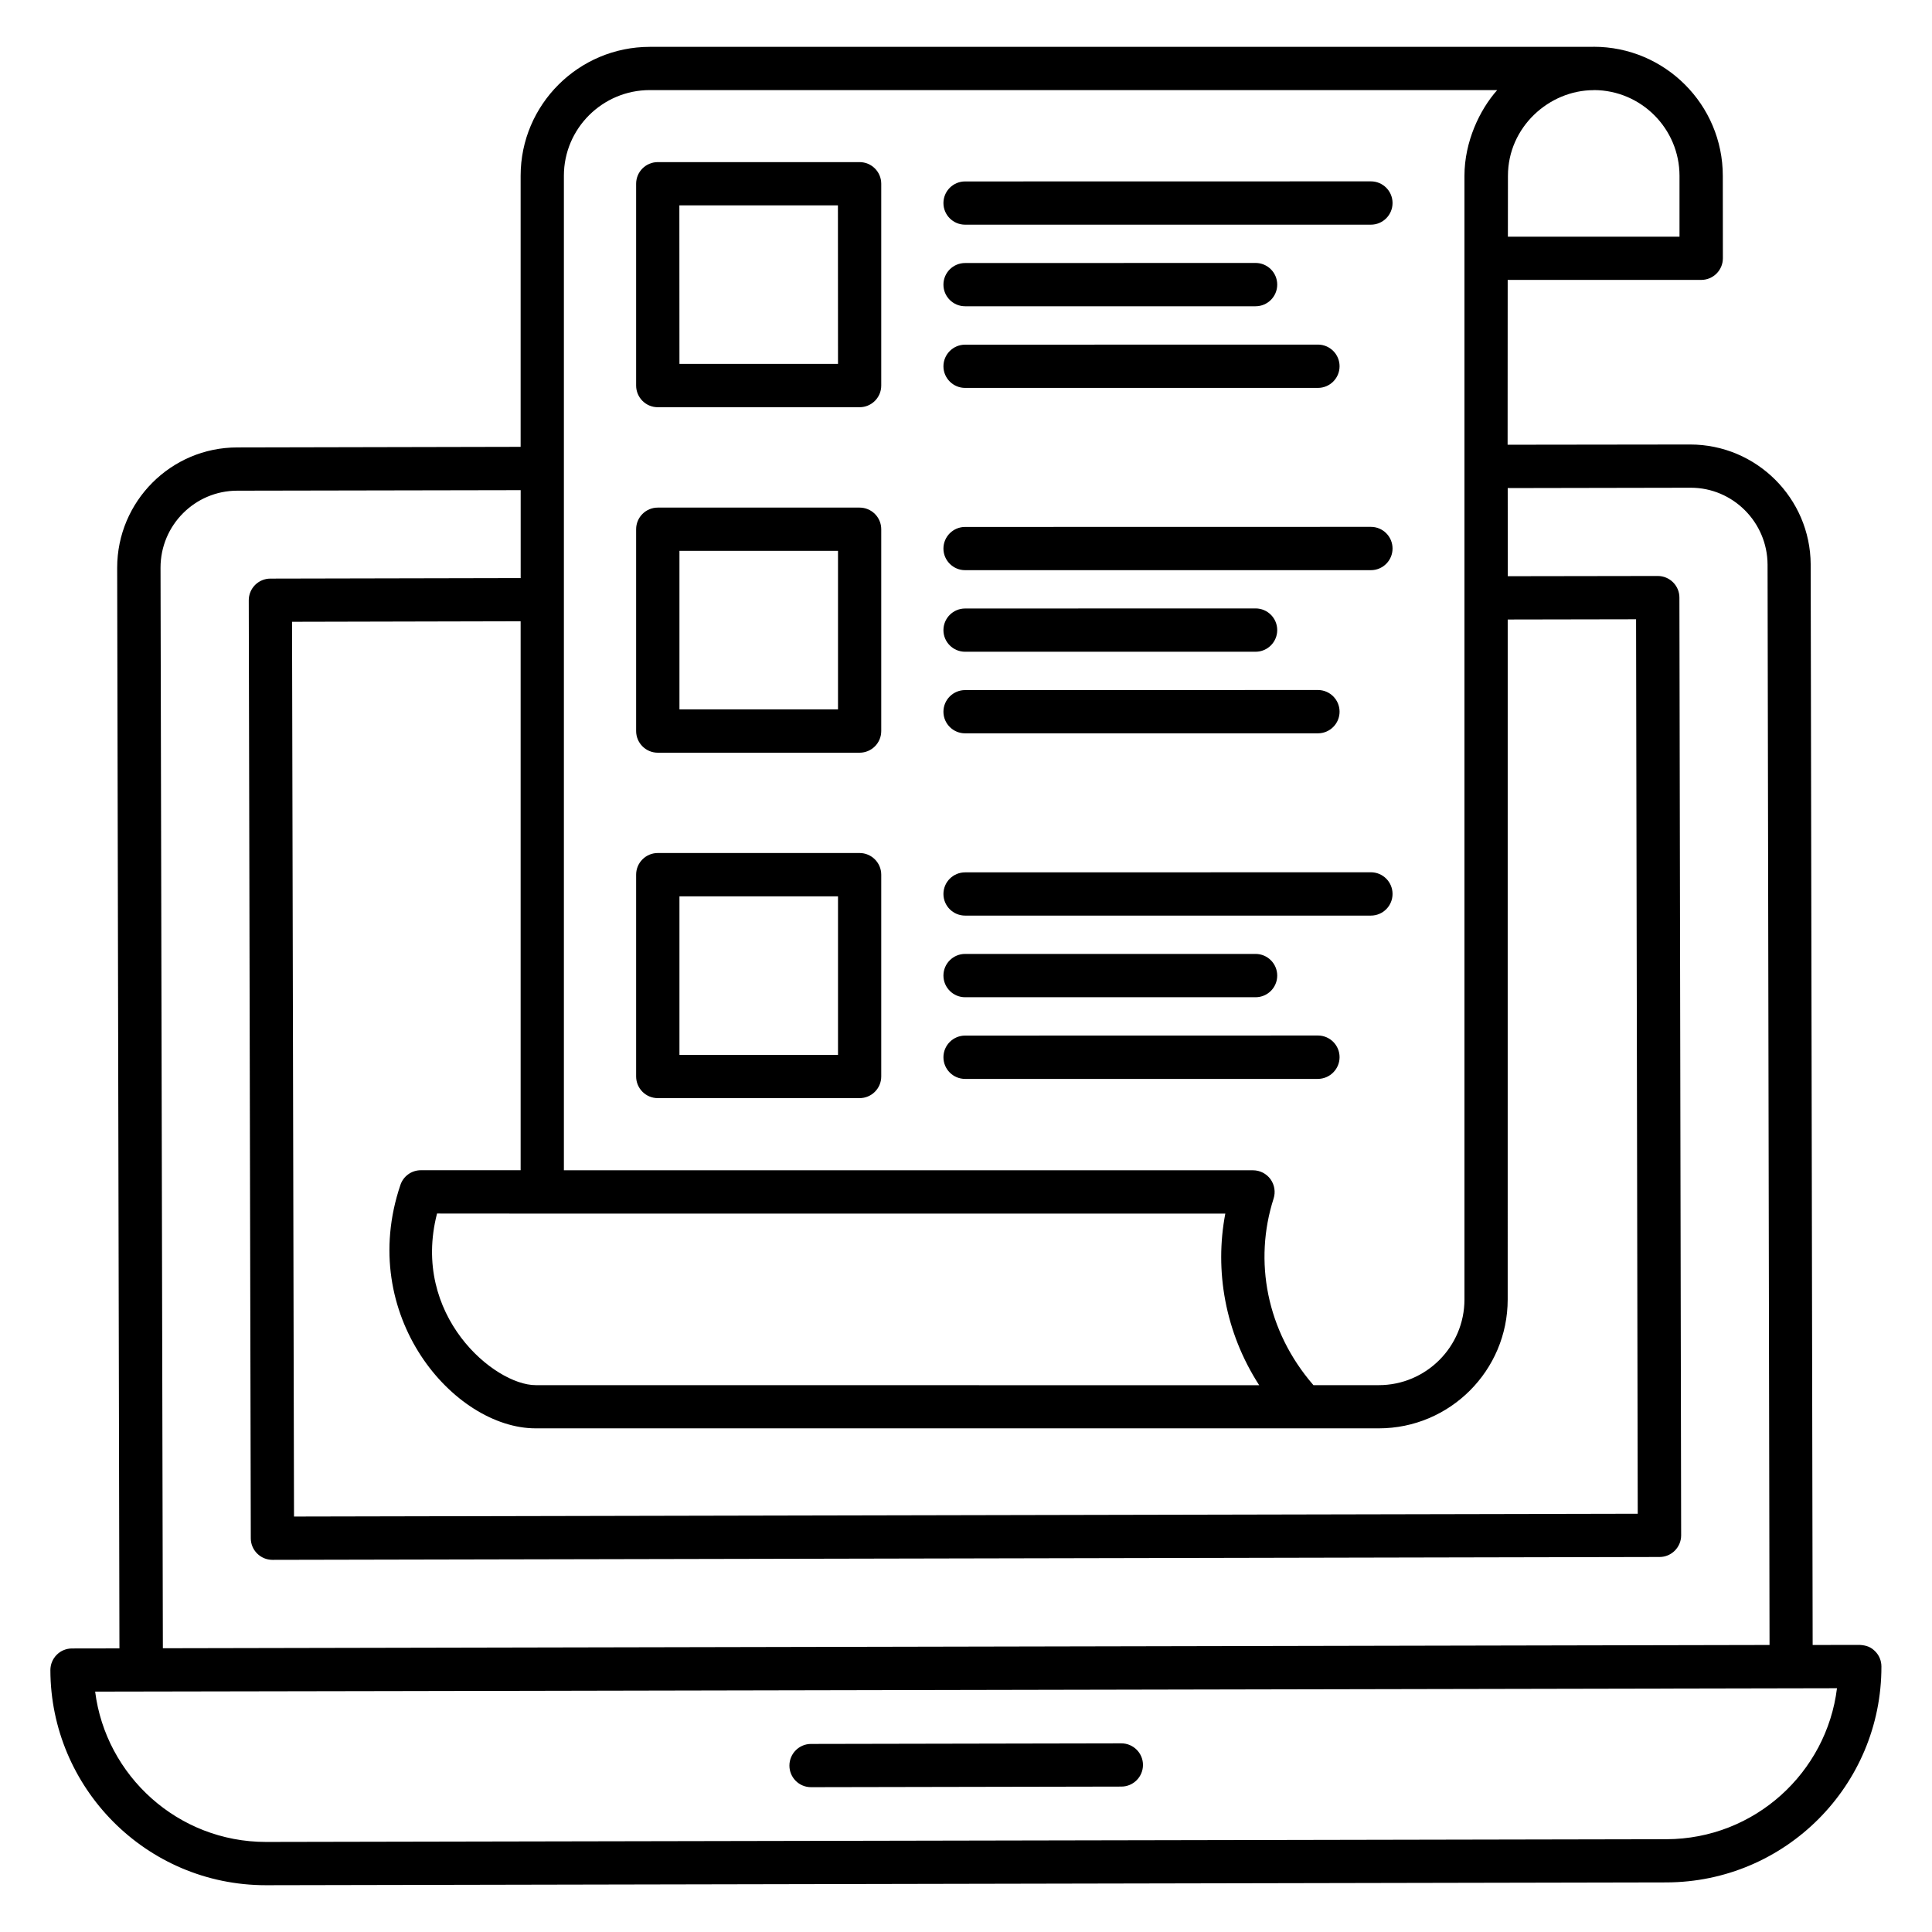
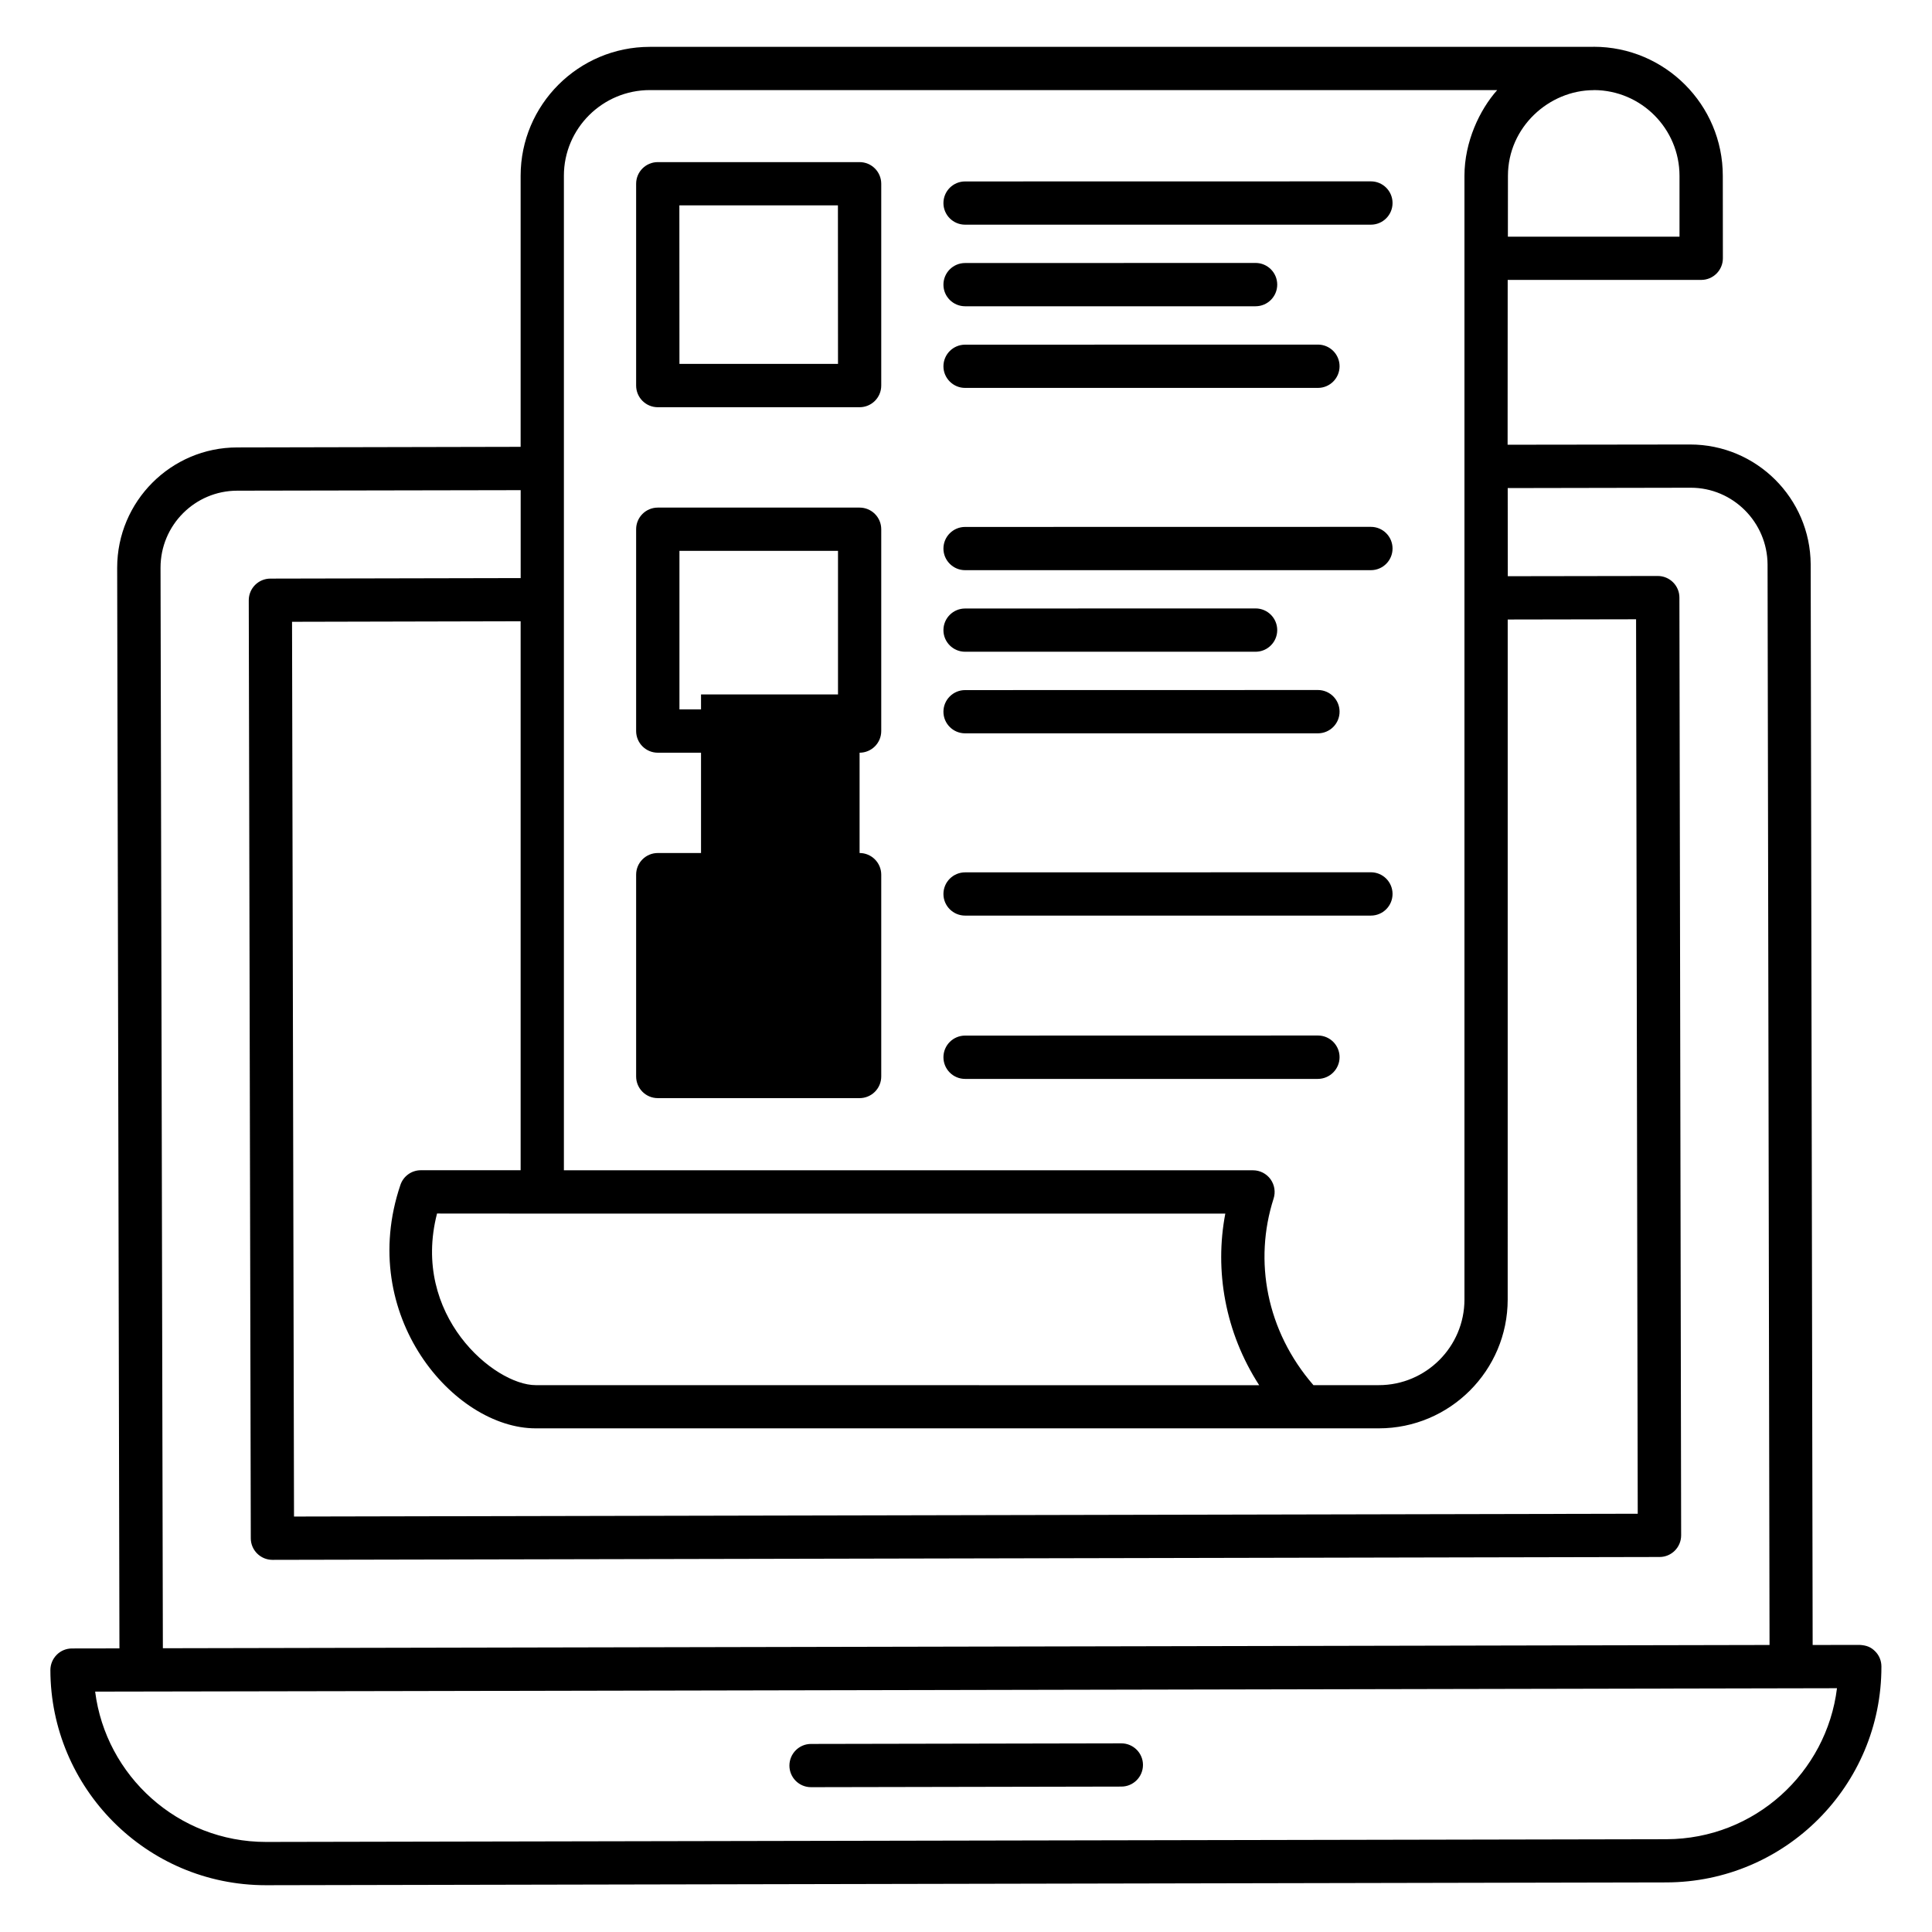
<svg xmlns="http://www.w3.org/2000/svg" width="100pt" height="100pt" version="1.1" viewBox="0 0 100 100">
  <g>
    <path d="m41.977 92.504h0.004l16.062-0.031c0.617 0 1.117-0.504 1.117-1.121 0-0.617-0.504-1.117-1.121-1.117l-16.062 0.031c-0.617 0-1.117 0.504-1.117 1.121 0 0.617 0.5 1.117 1.117 1.117z" />
    <path d="m88.055 14.488c0.617 0 1.121-0.5 1.121-1.121l-0.004-4.266c0-3.684-2.996-6.68-6.68-6.68-0.02 0-0.039 0.004-0.059 0.004h-48.797c-3.688 0-6.688 2.992-6.688 6.672v14.031l-14.672 0.031c-3.422 0-6.211 2.793-6.211 6.227l0.117 55.934-2.457 0.004c-0.297 0-0.582 0.117-0.789 0.328-0.211 0.211-0.328 0.496-0.328 0.793 0.012 6.078 4.941 11.133 11.156 11.133h0.02l72.465-0.145c6.152-0.012 11.145-5.012 11.133-11.176 0-0.297-0.117-0.582-0.328-0.789-0.211-0.211-0.43-0.305-0.793-0.328l-2.438 0.004-0.102-55.934c-0.02-3.422-2.805-6.203-6.242-6.203l-9.445 0.012 0.004-8.531zm-10.004-5.387c0-2.527 2.137-4.434 4.434-4.434 0.008 0 0.012-0.004 0.02-0.004 2.441 0.008 4.426 1.996 4.426 4.441v3.148h-8.883zm-0.012 22.965 6.644-0.012 0.086 46.297-69.551 0.145-0.102-46.312 11.832-0.027v28.414h-5.164c-0.48 0-0.906 0.305-1.059 0.762-2.281 6.746 2.766 12.598 7 12.598h43.641c3.68 0 6.672-2.992 6.672-6.672zm-48.852-22.969c0-2.445 1.996-4.434 4.449-4.434h43.859c-0.91 1.02-1.695 2.68-1.695 4.434v58.164c0 2.445-1.988 4.434-4.434 4.434h-3.383c-2.441-2.816-3.094-6.438-2.062-9.656 0.109-0.34 0.051-0.711-0.16-1.004-0.211-0.289-0.547-0.461-0.906-0.461h-35.668v-51.477zm-1.117 53.719h35.352c-0.562 2.938-0.02 6.137 1.754 8.883l-37.449-0.004c-2.141 0-6.465-3.617-5.106-8.883zm67.012 24.566c-0.535 4.359-4.254 7.805-8.832 7.816l-72.465 0.141h-0.016c-4.562 0-8.293-3.426-8.844-7.781 0.59 0 11.328-0.016 90.156-0.176zm-7.566-62.137c2.18 0 3.961 1.785 3.973 3.973l0.102 55.926c-65.434 0.133-79.996 0.164-82.656 0.168h-0.031 0.012-0.086 0.043-0.059-0.004 0.004-0.09 0.023-0.102-0.07 0.027-0.172c-0.027 0-0.023 0 0 0l-0.121-55.93c0-2.199 1.781-3.984 3.973-3.984l14.668-0.027v4.551l-12.957 0.027c-0.297 0-0.582 0.121-0.789 0.328-0.211 0.211-0.328 0.496-0.328 0.793l0.105 48.551c0 0.617 0.504 1.117 1.121 1.117h0.004l71.793-0.148c0.617 0 1.117-0.504 1.117-1.121l-0.09-48.539c0-0.617-0.504-1.117-1.121-1.117h-0.004l-7.758 0.012-0.004-4.562z" />
    <path d="m44.492 8.391h-10.445c-0.617 0-1.121 0.5-1.121 1.121v10.445c0 0.617 0.5 1.121 1.121 1.121h10.445c0.617 0 1.121-0.5 1.121-1.121v-10.445c0-0.621-0.504-1.121-1.121-1.121zm-1.117 10.445h-8.207l-0.004-8.207h8.207z" />
    <path d="m44.492 26.273h-10.445c-0.617 0-1.121 0.5-1.121 1.121v10.445c0 0.617 0.5 1.121 1.121 1.121h10.445c0.617 0 1.121-0.5 1.121-1.121v-10.445c0-0.621-0.504-1.121-1.121-1.121zm-1.117 10.445h-8.207v-8.207h8.207z" />
-     <path d="m44.492 44.152h-10.445c-0.617 0-1.121 0.5-1.121 1.121v10.445c0 0.617 0.5 1.121 1.121 1.121h10.445c0.617 0 1.121-0.5 1.121-1.121v-10.445c0-0.617-0.504-1.121-1.121-1.121zm-1.117 10.449h-8.207v-8.207h8.207z" />
+     <path d="m44.492 44.152h-10.445c-0.617 0-1.121 0.5-1.121 1.121v10.445c0 0.617 0.5 1.121 1.121 1.121h10.445c0.617 0 1.121-0.5 1.121-1.121v-10.445c0-0.617-0.504-1.121-1.121-1.121zh-8.207v-8.207h8.207z" />
    <path d="m49.953 11.629h21.004c0.617 0 1.121-0.5 1.121-1.121 0-0.617-0.5-1.121-1.121-1.121l-21.004 0.004c-0.617 0-1.121 0.5-1.121 1.121 0 0.617 0.504 1.117 1.121 1.117z" />
    <path d="m49.953 15.852h15.035c0.617 0 1.121-0.5 1.121-1.121 0-0.617-0.5-1.121-1.121-1.121l-15.035 0.004c-0.617 0-1.121 0.5-1.121 1.121 0 0.617 0.504 1.117 1.121 1.117z" />
    <path d="m49.953 20.078h18.262c0.617 0 1.121-0.5 1.121-1.121 0-0.617-0.5-1.121-1.121-1.121l-18.262 0.004c-0.617 0-1.121 0.5-1.121 1.121 0 0.613 0.504 1.117 1.121 1.117z" />
    <path d="m49.953 29.512h21.004c0.617 0 1.121-0.5 1.121-1.121 0-0.617-0.5-1.121-1.121-1.121l-21.004 0.004c-0.617 0-1.121 0.5-1.121 1.121 0 0.613 0.504 1.117 1.121 1.117z" />
    <path d="m49.953 33.734h15.035c0.617 0 1.121-0.5 1.121-1.121 0-0.617-0.5-1.121-1.121-1.121l-15.035 0.004c-0.617 0-1.121 0.5-1.121 1.121 0 0.617 0.504 1.117 1.121 1.117z" />
    <path d="m49.953 37.957h18.262c0.617 0 1.121-0.5 1.121-1.121 0-0.617-0.5-1.121-1.121-1.121l-18.262 0.004c-0.617 0-1.121 0.5-1.121 1.121 0 0.617 0.504 1.117 1.121 1.117z" />
    <path d="m49.953 47.391h21.004c0.617 0 1.121-0.5 1.121-1.121 0-0.617-0.5-1.121-1.121-1.121l-21.004 0.004c-0.617 0-1.121 0.5-1.121 1.121 0 0.617 0.504 1.117 1.121 1.117z" />
-     <path d="m49.953 51.617h15.035c0.617 0 1.121-0.5 1.121-1.121 0-0.617-0.5-1.121-1.121-1.121h-15.035c-0.617 0-1.121 0.5-1.121 1.121 0 0.617 0.504 1.121 1.121 1.121z" />
    <path d="m69.336 54.719c0-0.617-0.5-1.121-1.121-1.121l-18.262 0.004c-0.617 0-1.121 0.5-1.121 1.121 0 0.617 0.5 1.121 1.121 1.121h18.262c0.617-0.004 1.121-0.508 1.121-1.125z" />
  </g>
</svg>